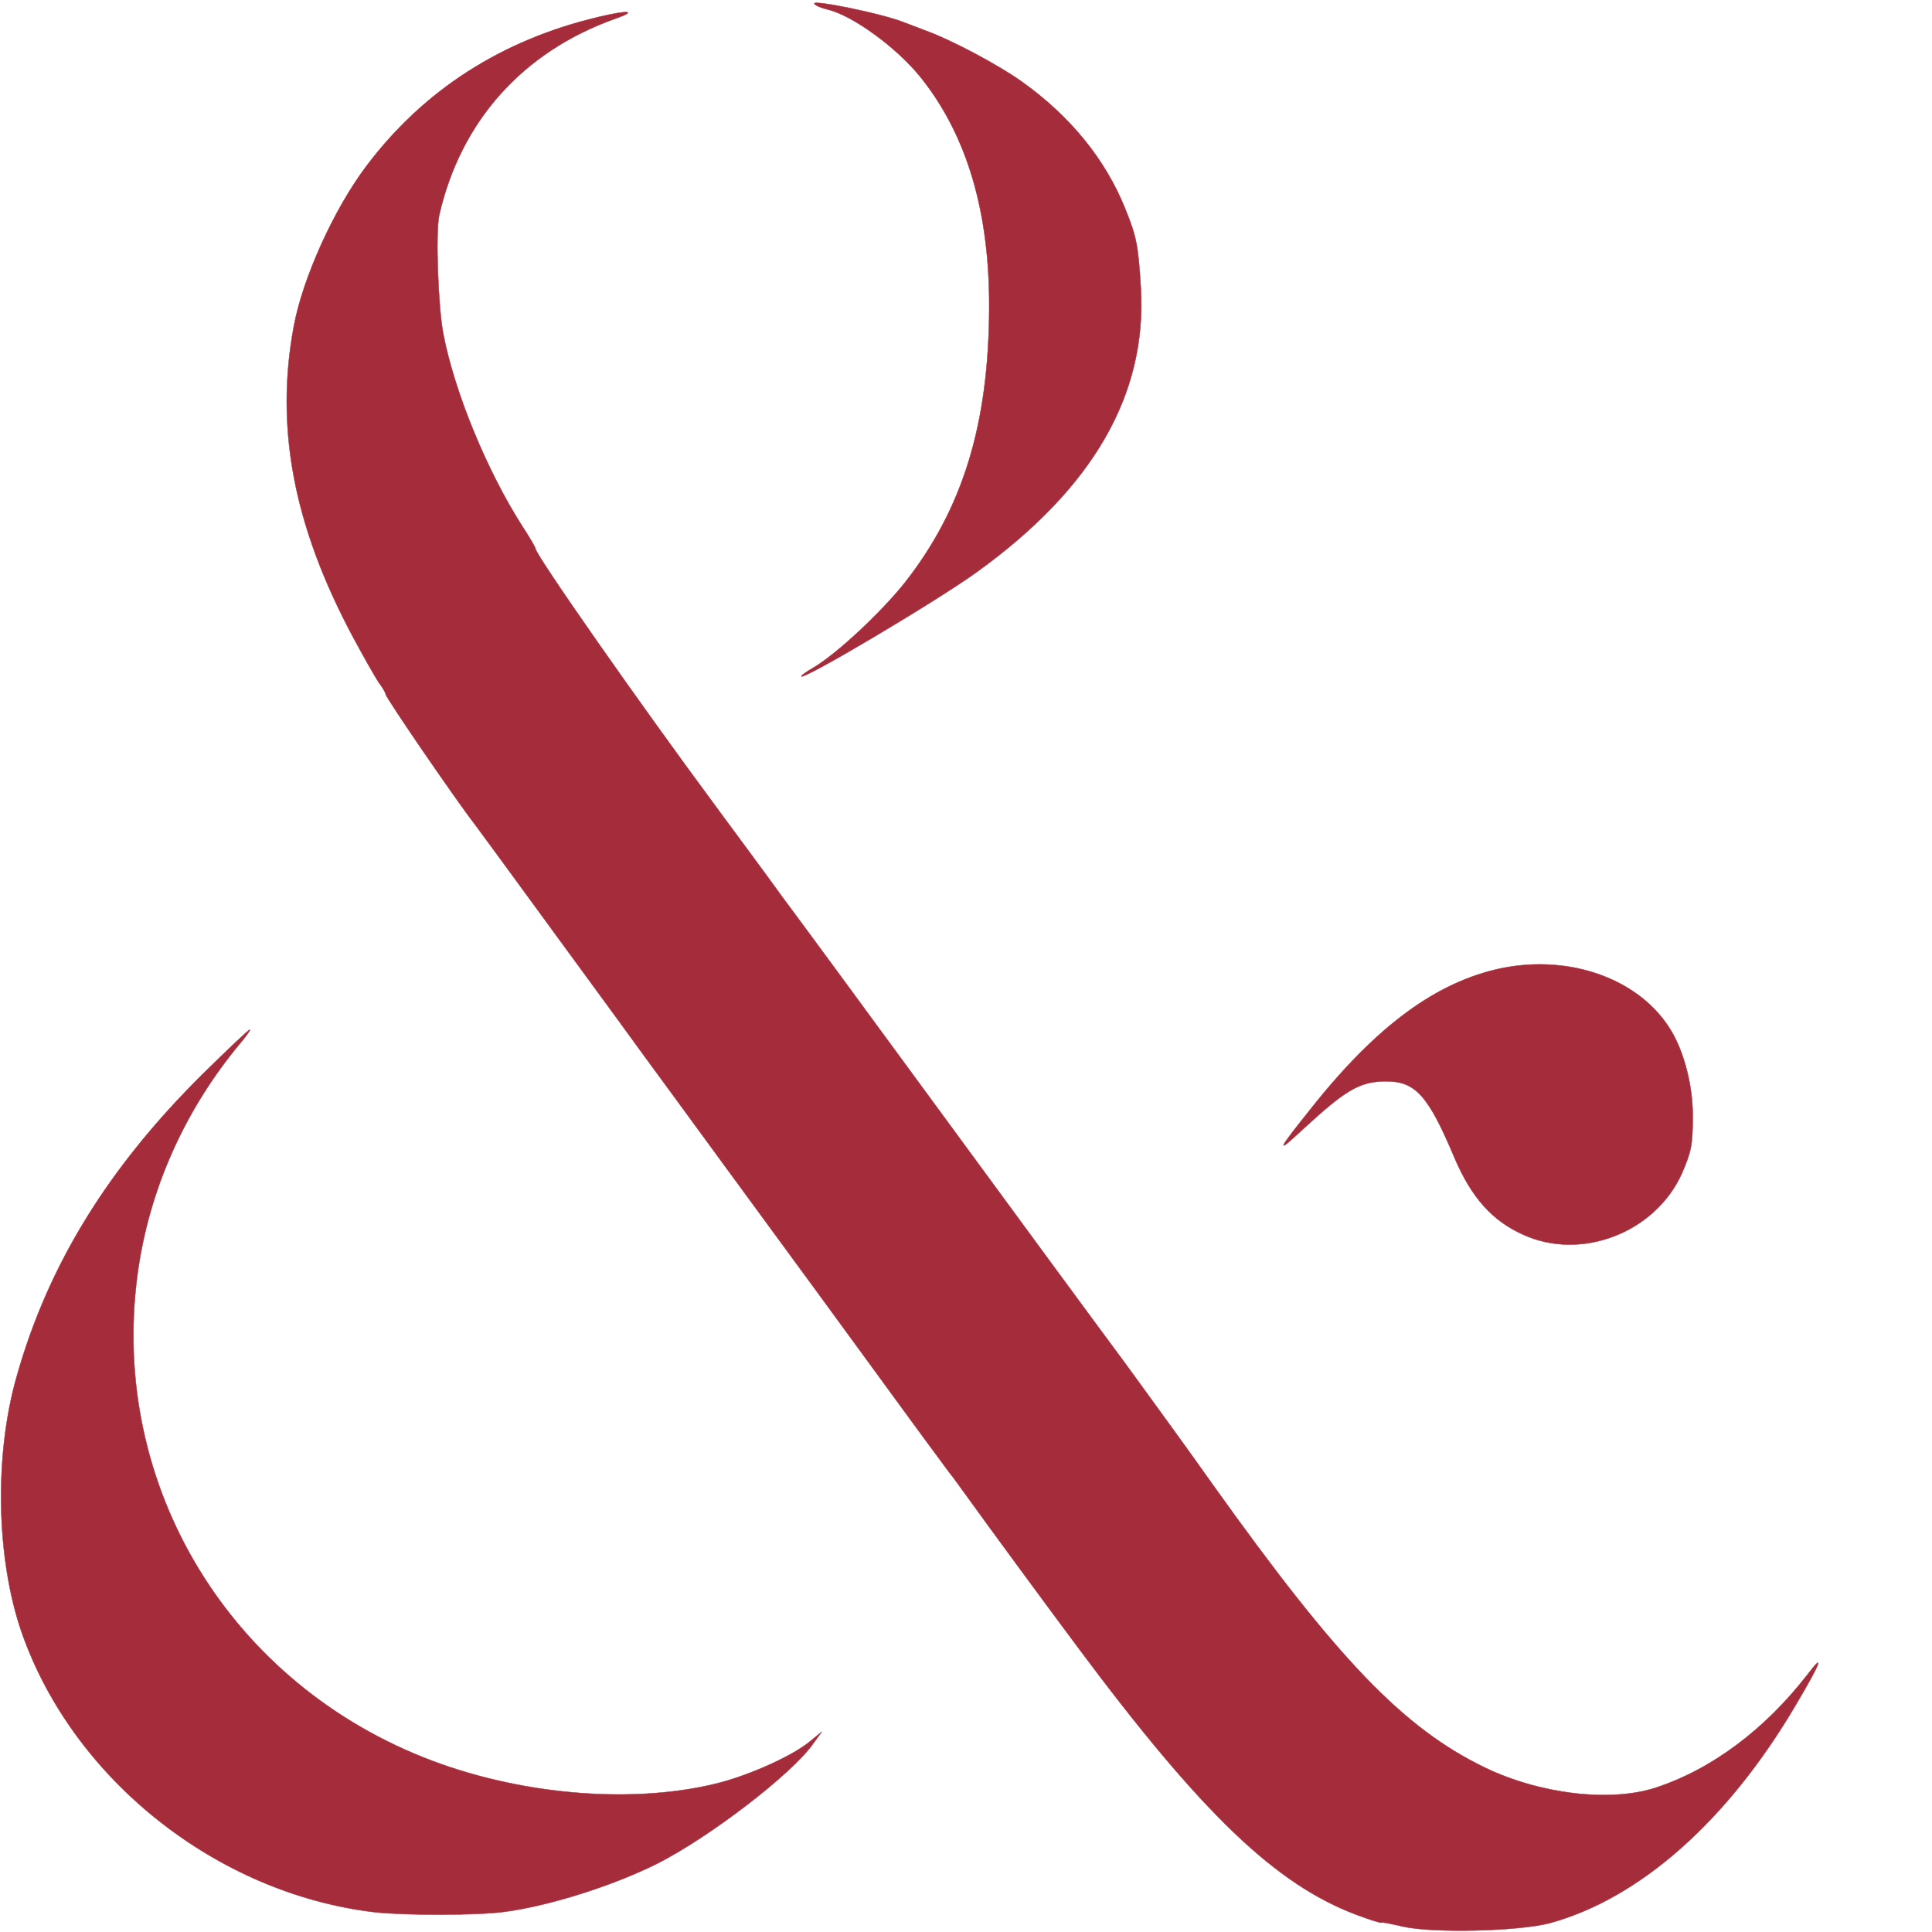
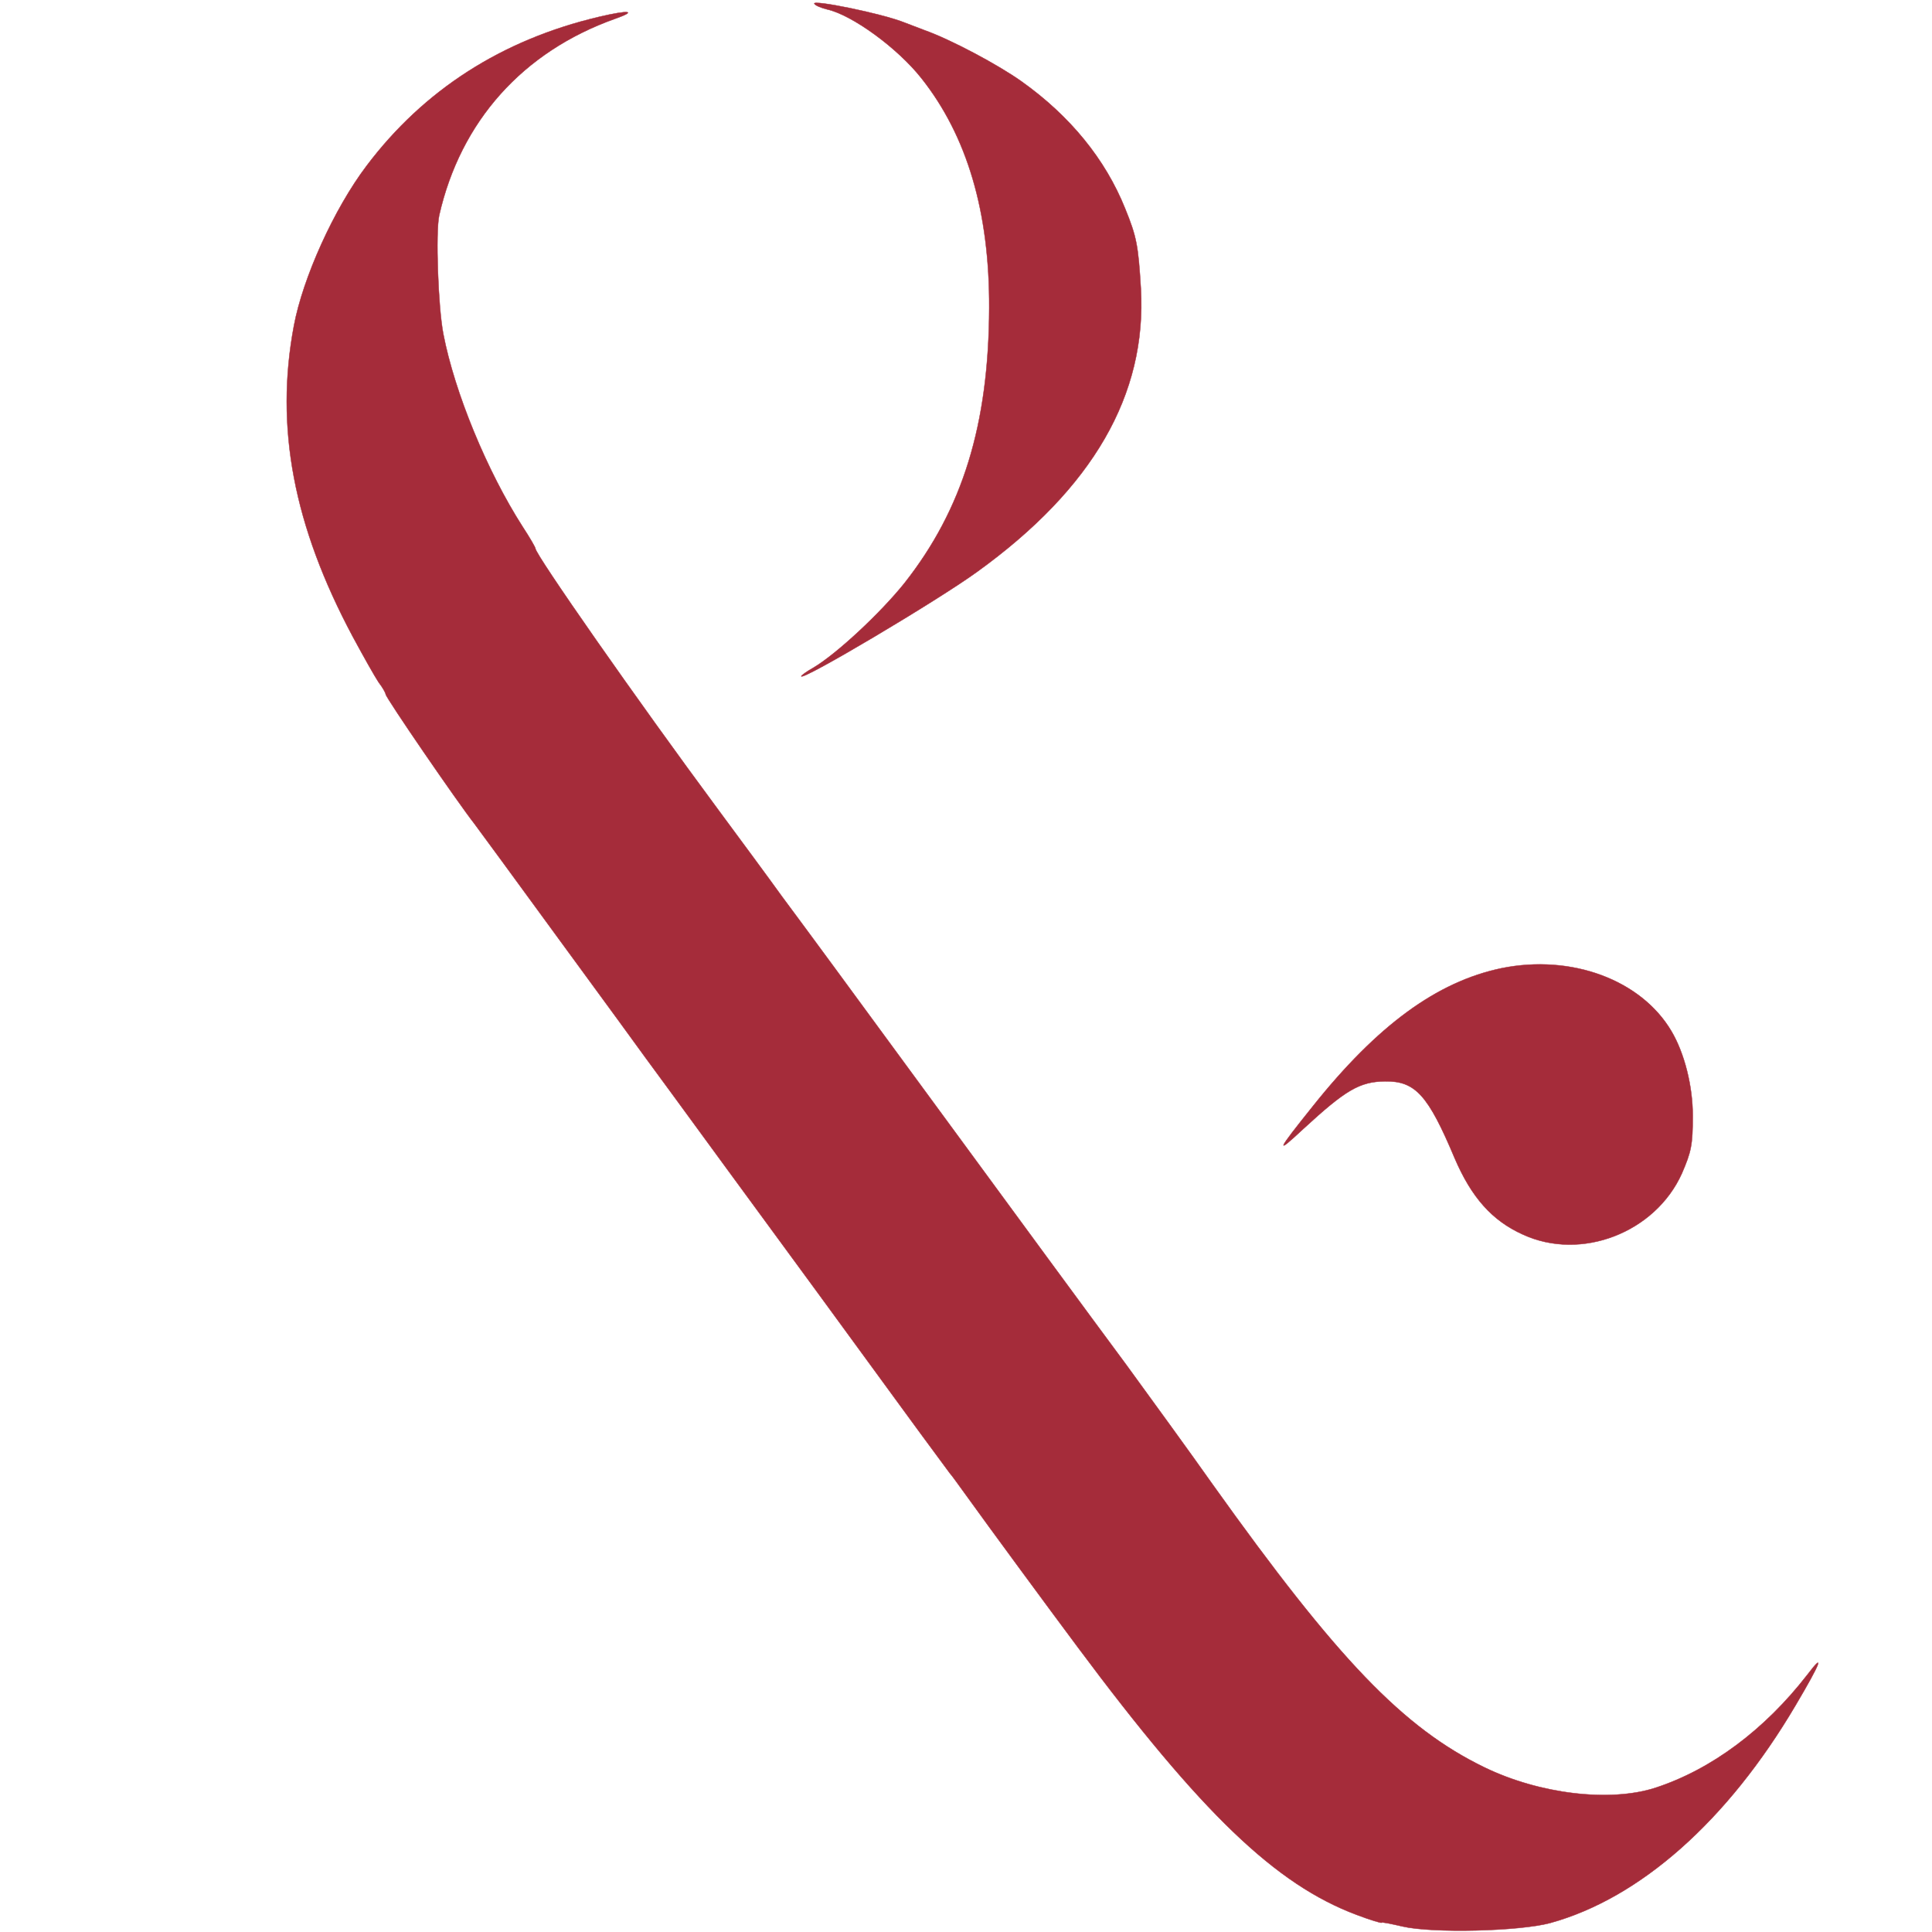
<svg xmlns="http://www.w3.org/2000/svg" version="1.0" width="516pt" height="516pt" viewBox="0 0 516 516" preserveAspectRatio="xMidYMid meet">
  <g transform="translate(0,516) scale(0.1,-0.1)" fill="#a52c3a" stroke="#a52c3a">
    <path d="M2175 5150 c3 -5 18 -11 34 -15 67 -15 188 -103 252 -184 122 -154 182 -357 181 -613 -1 -312 -71 -538 -226 -735 -64 -80 -181 -189 -243 -226 -18 -10 -33 -21 -33 -23 0 -14 364 202 470 279 309 223 453 473 437 756 -7 115 -11 138 -42 214 -53 132 -147 247 -276 339 -63 45 -189 112 -259 137 -19 7 -44 17 -55 21 -60 24 -248 62 -240 50z" />
    <path d="M1600 5115 c-259 -61 -468 -195 -621 -398 -87 -115 -170 -299 -194 -427 -51 -271 -1 -534 157 -830 28 -52 59 -107 69 -122 11 -14 19 -29 19 -32 0 -9 193 -290 237 -346 6 -8 109 -148 227 -310 119 -162 222 -304 230 -315 8 -11 106 -144 216 -295 213 -290 282 -385 472 -645 64 -88 121 -164 125 -170 5 -5 26 -35 48 -65 48 -67 217 -297 294 -400 330 -443 528 -633 744 -714 37 -14 67 -23 67 -21 0 2 25 -3 55 -10 81 -19 313 -13 395 9 240 66 474 273 656 582 68 115 78 143 31 81 -114 -147 -256 -253 -406 -302 -121 -39 -309 -17 -457 55 -216 105 -391 287 -725 755 -62 88 -167 232 -231 320 -117 158 -230 312 -632 860 -113 154 -209 285 -213 290 -4 6 -38 51 -74 100 -36 50 -112 153 -169 230 -220 297 -490 684 -490 700 0 3 -15 29 -34 58 -95 148 -182 359 -212 515 -14 72 -21 272 -11 317 57 251 223 437 470 525 60 21 38 24 -43 5z" />
    <path d="M4010 2574 c-172 -36 -331 -152 -504 -369 -97 -121 -101 -131 -25 -60 113 104 150 126 218 127 81 1 115 -36 186 -205 45 -105 100 -167 182 -204 156 -72 354 5 425 163 25 58 29 76 29 154 0 79 -22 167 -57 226 -81 137 -267 206 -454 168z" />
-     <path d="M543 2293 c-254 -251 -414 -511 -498 -808 -61 -212 -55 -489 13 -685 137 -392 521 -697 942 -747 80 -9 276 -9 348 1 120 16 287 69 406 128 139 70 360 239 417 320 l24 33 -33 -27 c-44 -36 -148 -84 -235 -108 -223 -59 -522 -37 -772 57 -540 203 -863 734 -788 1298 30 225 125 439 274 618 17 20 29 37 26 37 -3 0 -59 -53 -124 -117z" />
  </g>
</svg>